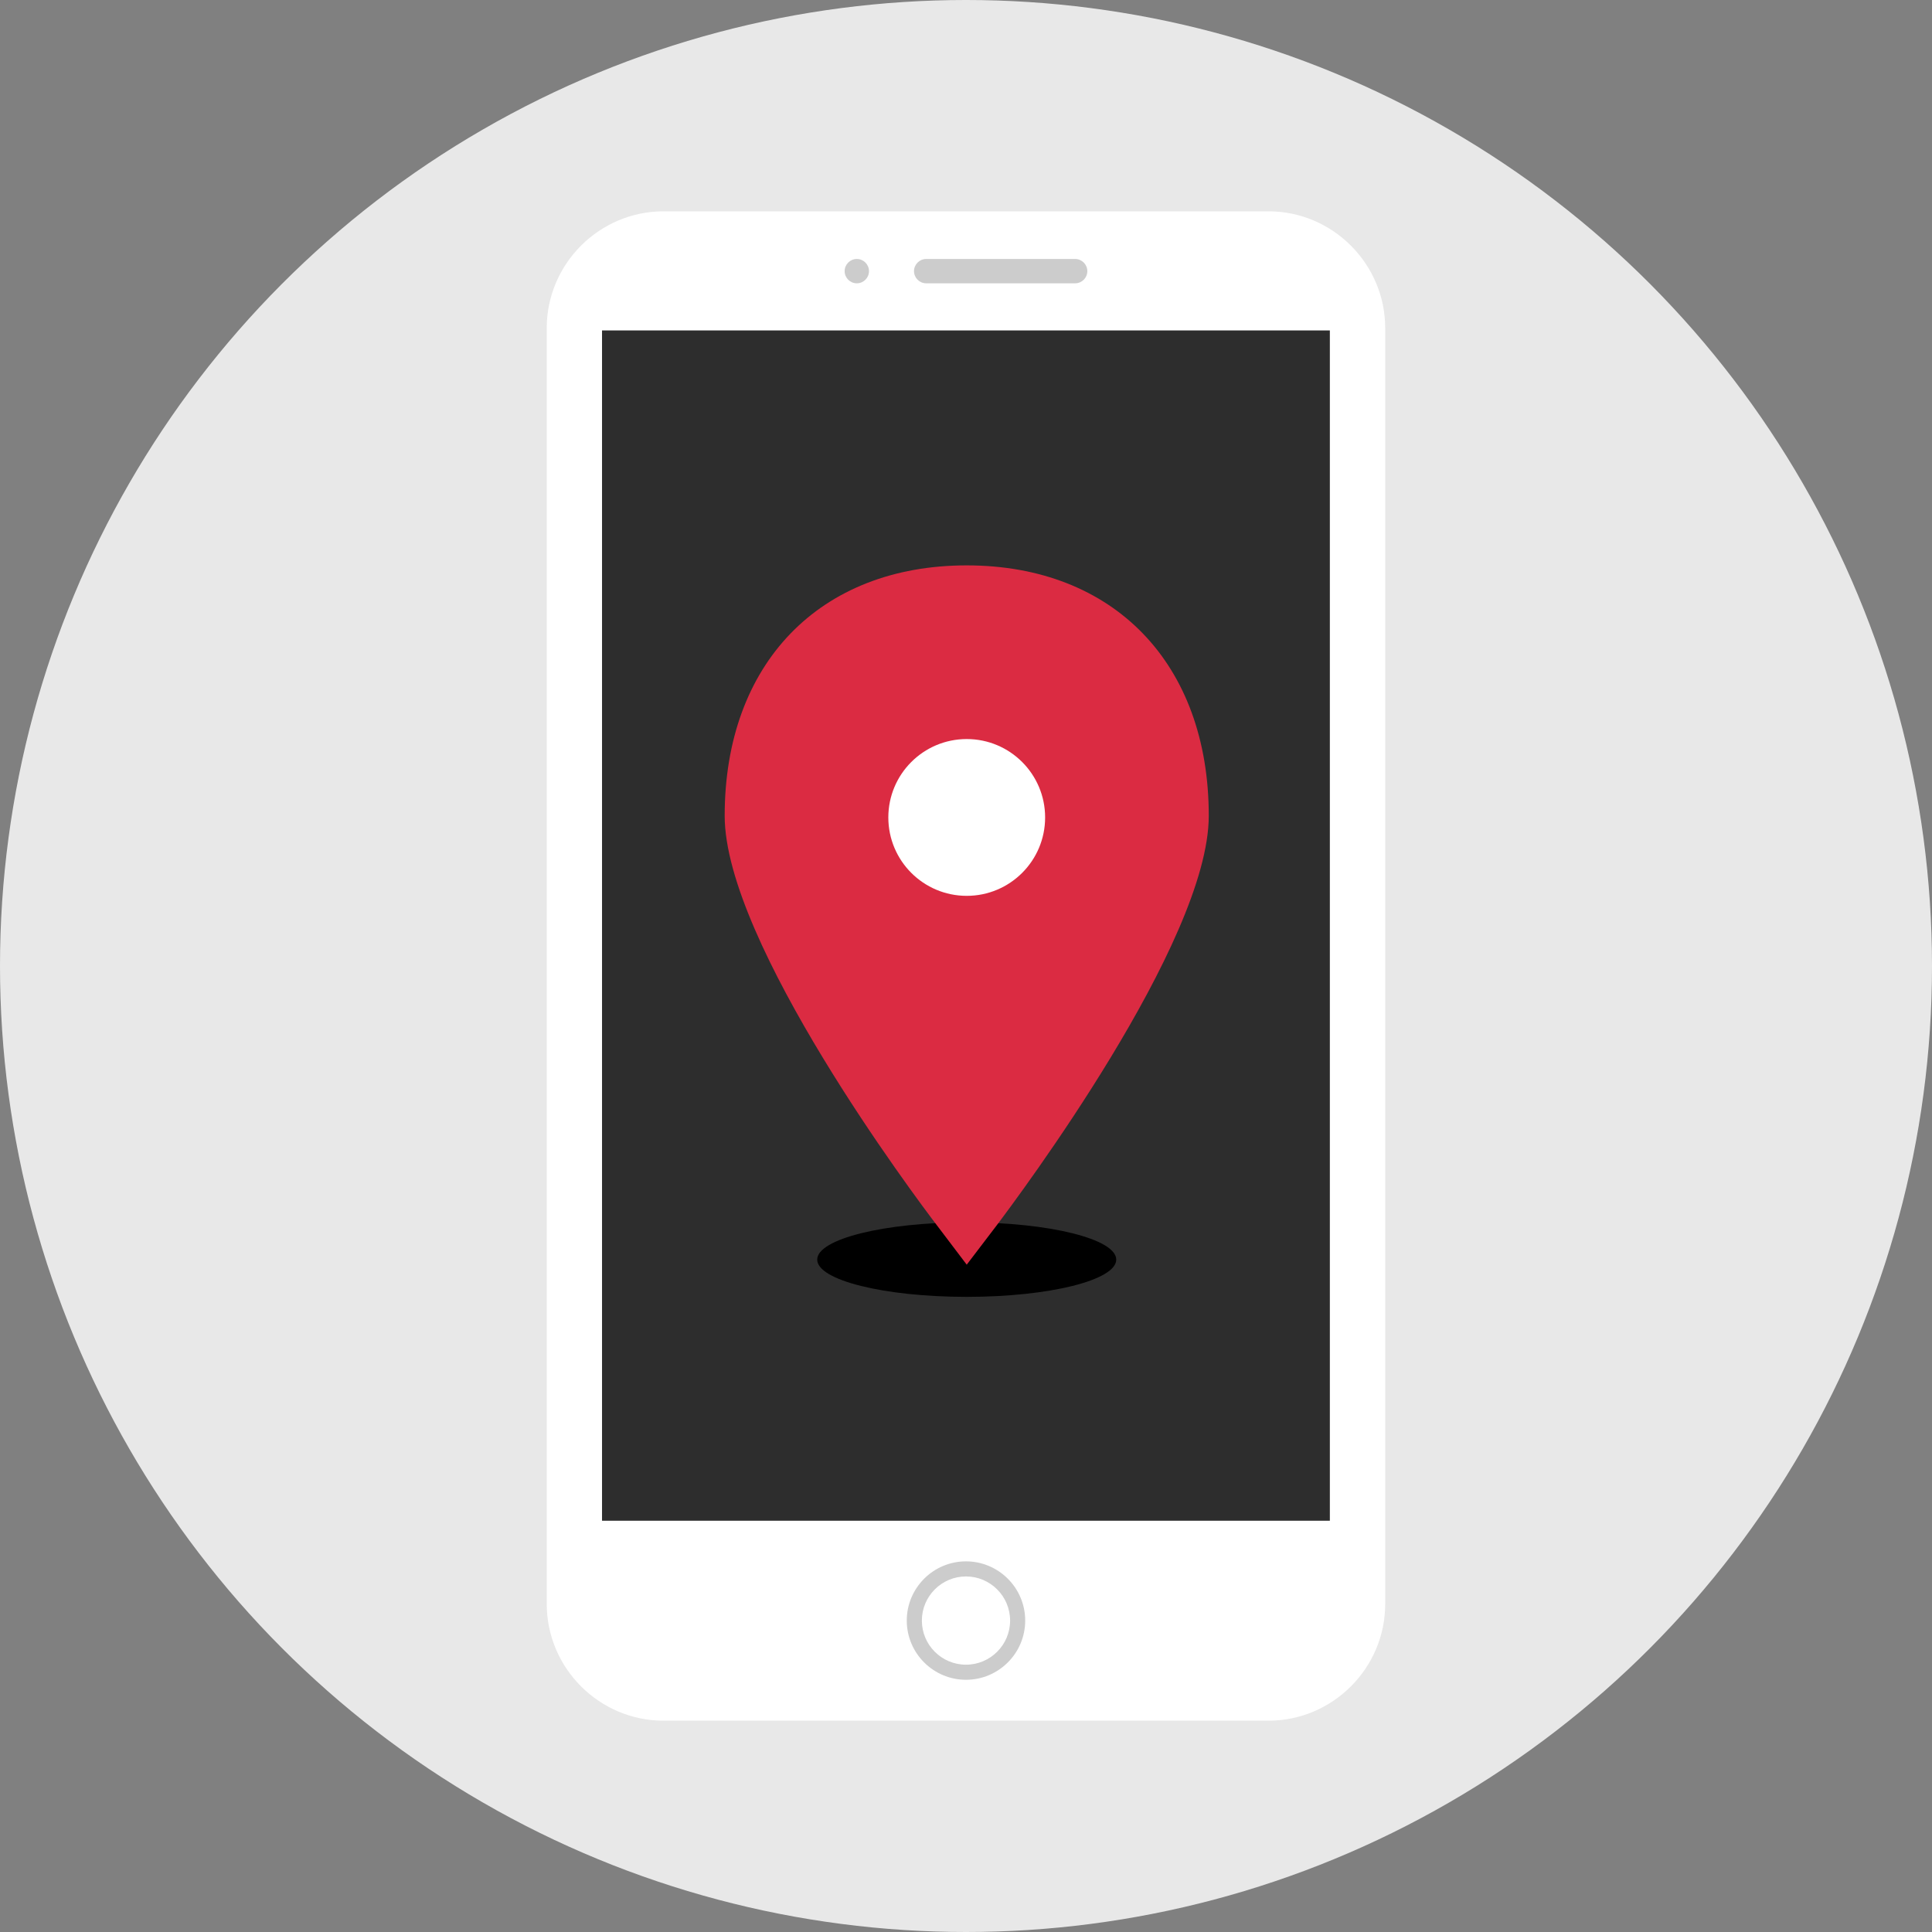
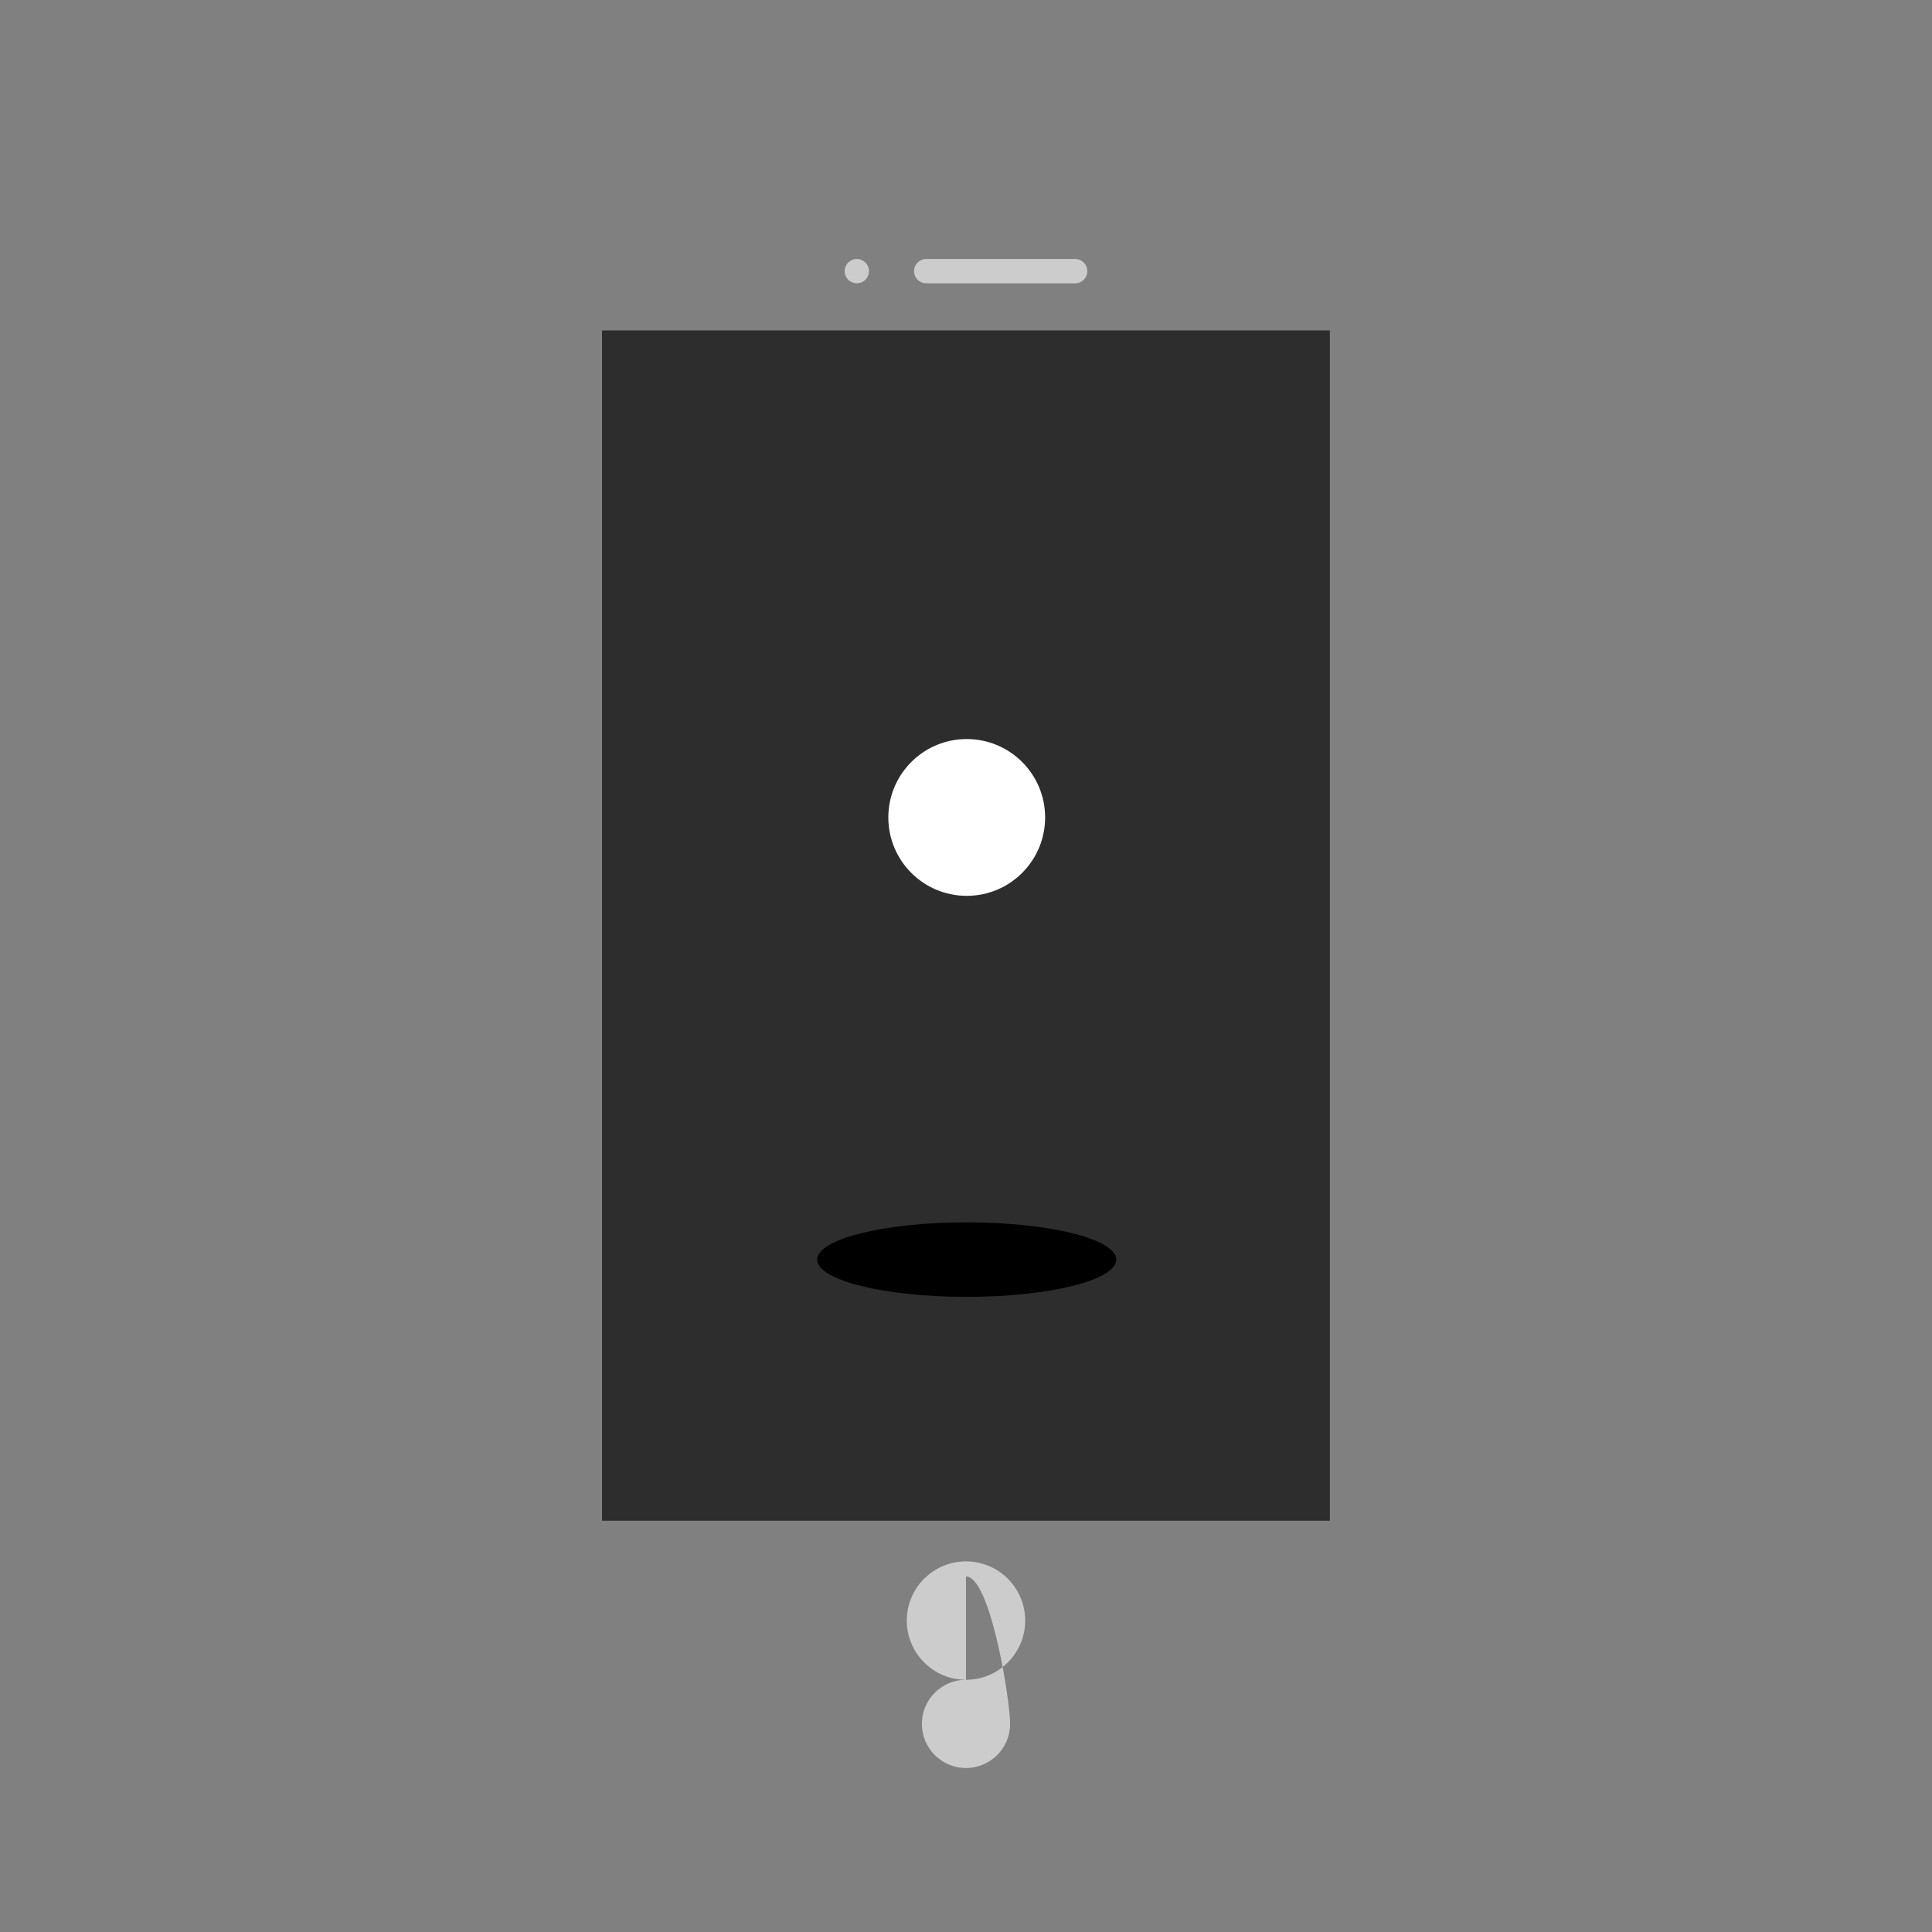
<svg xmlns="http://www.w3.org/2000/svg" version="1.1" id="Layer_1" viewBox="0 0 512 512" xml:space="preserve">
  <rect x="0" y="0" width="512" height="512" fill="#808080" stroke="none" />
-   <circle style="fill:#E8E8E8;" cx="256" cy="256" r="256" />
-   <path style="fill:#FFFFFF;" d="M336.144,456H175.848c-17.032,0-30.96-13.936-30.96-30.96V86.96c0-17.032,13.936-30.96,30.96-30.96  h160.288c17.032,0,30.96,13.936,30.96,30.96v338.08C367.104,442.072,353.168,456,336.144,456z" />
  <rect x="159.544" y="87.568" style="fill:#2D2D2D;" width="192.88" height="315.44" />
  <g>
    <path style="fill:#CCCCCC;" d="M284.928,75.08h-39.48c-1.776,0-3.224-1.448-3.224-3.224l0,0c0-1.776,1.448-3.224,3.224-3.224h39.48   c1.776,0,3.224,1.448,3.224,3.224l0,0C288.152,73.632,286.704,75.08,284.928,75.08z" />
    <circle style="fill:#CCCCCC;" cx="227.064" cy="71.856" r="3.224" />
-     <path style="fill:#CCCCCC;" d="M255.992,445.16c-8.648,0-15.688-7.04-15.688-15.688c0-8.656,7.04-15.696,15.688-15.696   c8.656,0,15.696,7.04,15.696,15.696C271.688,438.12,264.648,445.16,255.992,445.16z M255.992,417.776   c-6.448,0-11.688,5.248-11.688,11.696s5.24,11.688,11.688,11.688c6.448,0,11.696-5.24,11.696-11.688   S262.44,417.776,255.992,417.776z" />
+     <path style="fill:#CCCCCC;" d="M255.992,445.16c-8.648,0-15.688-7.04-15.688-15.688c0-8.656,7.04-15.696,15.688-15.696   c8.656,0,15.696,7.04,15.696,15.696C271.688,438.12,264.648,445.16,255.992,445.16z c-6.448,0-11.688,5.248-11.688,11.696s5.24,11.688,11.688,11.688c6.448,0,11.696-5.24,11.696-11.688   S262.44,417.776,255.992,417.776z" />
  </g>
  <ellipse cx="256.192" cy="333.808" rx="39.624" ry="9.872" />
-   <path style="fill:#DB2B42;" d="M256.192,335.152l-7.848-10.36c-5.776-7.552-56.296-75-56.296-108.6  c0-40.312,25.16-66.36,64.144-66.36s64.144,26.048,64.144,66.36c0,33.552-50.528,101-56.248,108.6L256.192,335.152z" />
  <circle style="fill:#FFFFFF;" cx="256.192" cy="216.632" r="20.776" />
</svg>